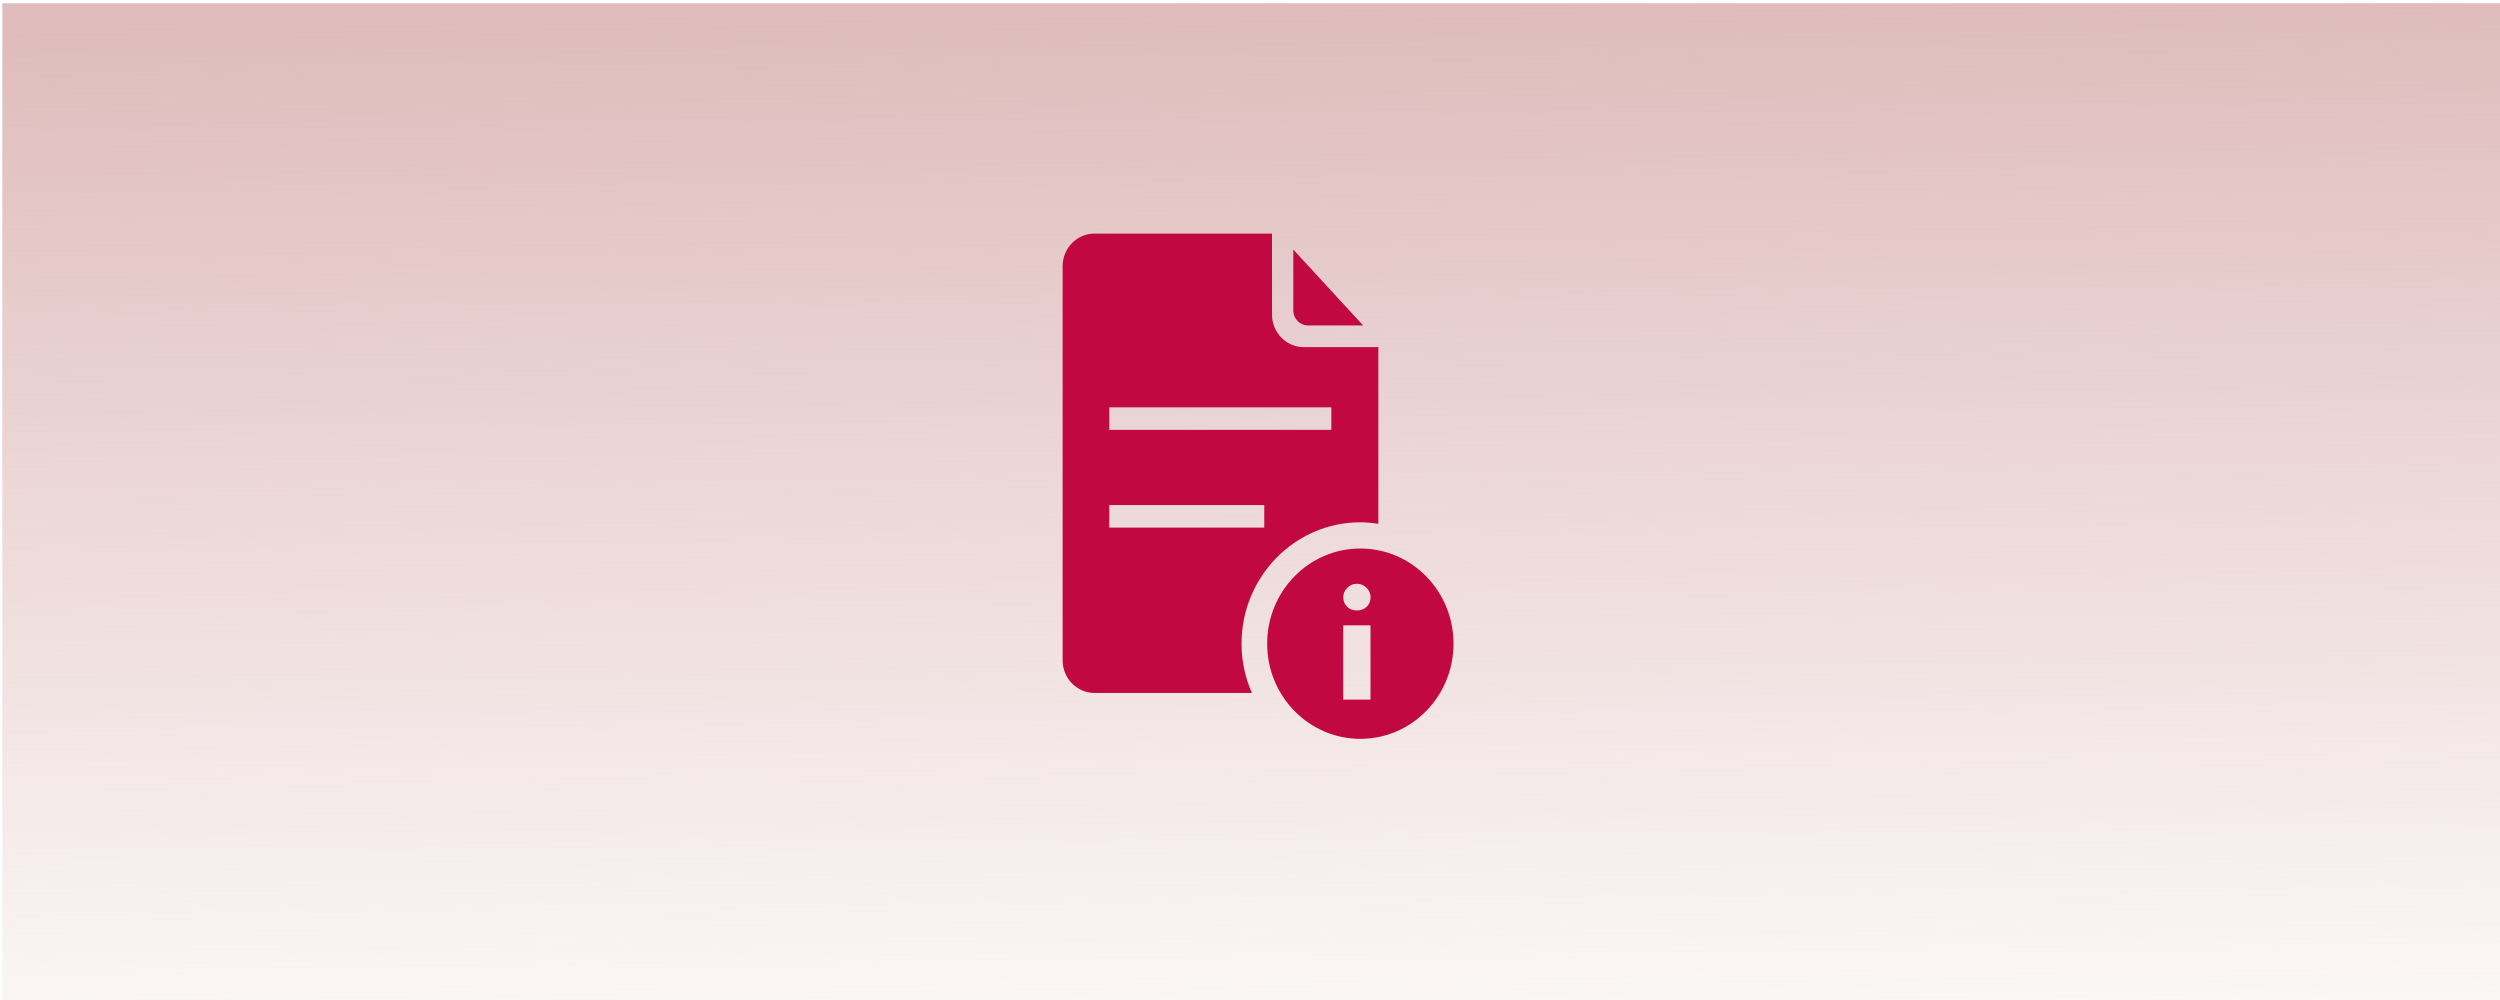
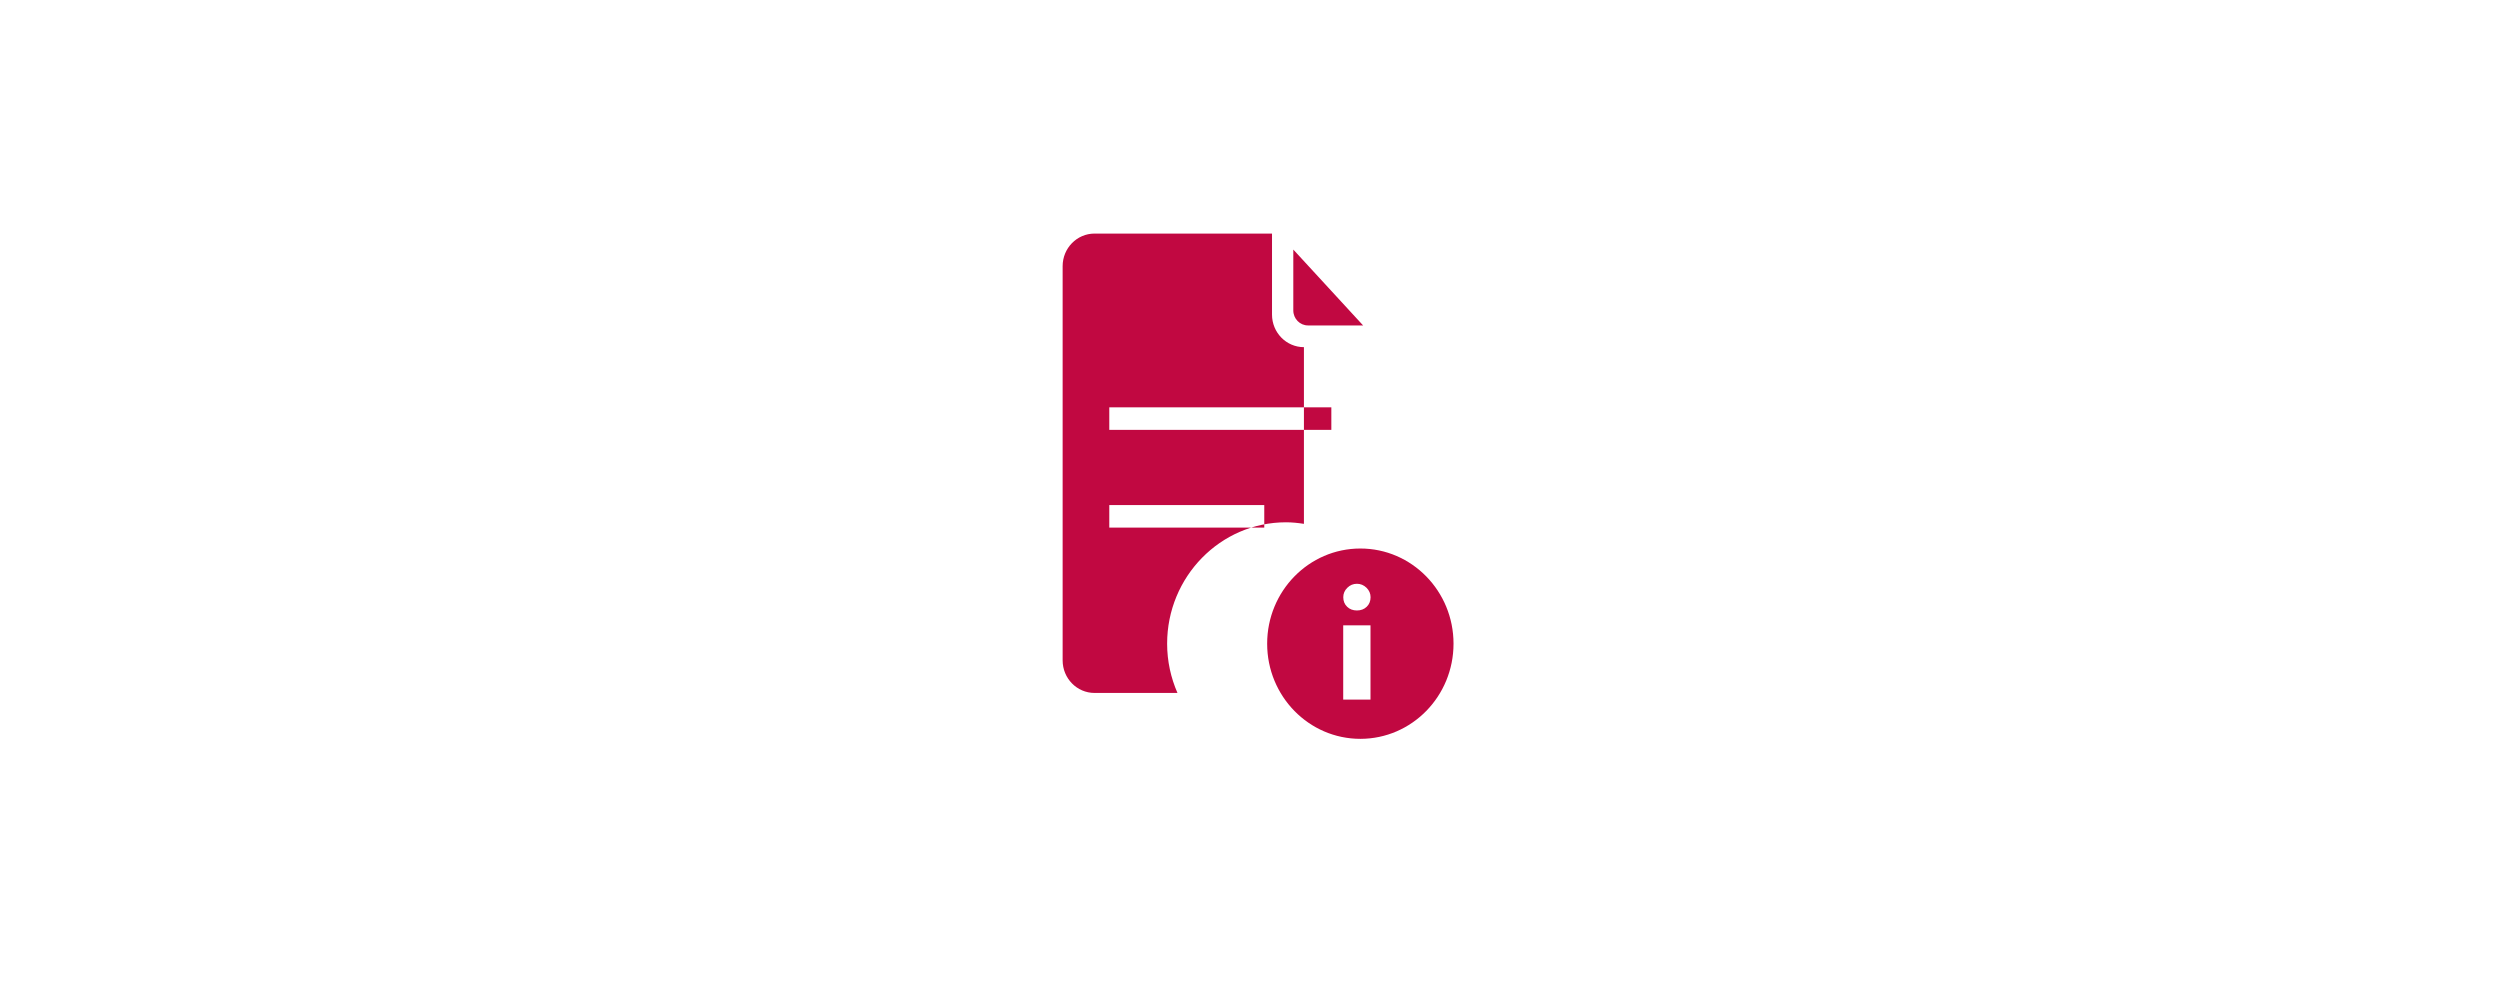
<svg xmlns="http://www.w3.org/2000/svg" xmlns:ns1="http://sodipodi.sourceforge.net/DTD/sodipodi-0.dtd" xmlns:ns2="http://www.inkscape.org/namespaces/inkscape" xmlns:xlink="http://www.w3.org/1999/xlink" height="80" width="200" viewBox="0 0 200 80" version="1.1" id="svg7" ns1:docname="info.svg" ns2:version="0.92.0 r15299">
  <defs id="defs11">
    <linearGradient ns2:collect="always" id="linearGradient4487">
      <stop style="stop-color:#dfbbbb;stop-opacity:1;" offset="0" id="stop4483" />
      <stop style="stop-color:#dfbbbb;stop-opacity:0;" offset="1" id="stop4485" />
    </linearGradient>
    <linearGradient ns2:collect="always" xlink:href="#linearGradient4487" id="linearGradient4489" x1="96.865" y1="0.226" x2="97.914" y2="91.835" gradientUnits="userSpaceOnUse" />
  </defs>
  <ns1:namedview pagecolor="#ffffff" bordercolor="#666666" borderopacity="1" objecttolerance="10" gridtolerance="10" guidetolerance="10" ns2:pageopacity="0" ns2:pageshadow="2" ns2:window-width="640" ns2:window-height="480" id="namedview9" showgrid="false" ns2:zoom="5.72" ns2:cx="100" ns2:cy="40" ns2:current-layer="svg7" />
-   <rect style="fill:url(#linearGradient4489);fill-opacity:1" y="0.261" x="0.186" id="rect2" width="200" height="80" />
-   <path style="fill:#c10841;fill-opacity:1;stroke-width:1.25" ns2:connector-curvature="0" d="m 107.457,50.024 v 5.946 h 2.183 v -5.946 z m 1.097,-3.322 c -0.297,0 -0.552,0.106 -0.768,0.32 -0.216,0.212 -0.324,0.464 -0.324,0.754 0,0.311 0.101,0.565 0.308,0.763 0.203,0.2 0.465,0.298 0.784,0.298 0.319,0 0.581,-0.099 0.785,-0.298 0.204,-0.198 0.307,-0.452 0.307,-0.763 0,-0.291 -0.109,-0.542 -0.323,-0.754 -0.219,-0.213 -0.474,-0.32 -0.769,-0.32 z m 0.275,-2.821 c 4.116,0 7.453,3.408 7.453,7.613 0,4.205 -3.337,7.613 -7.453,7.613 -4.117,0 -7.456,-3.408 -7.456,-7.613 0,-4.205 3.338,-7.613 7.456,-7.613 z M 88.743,40.404 v 1.804 h 12.398 v -1.804 z m 0,-7.818 v 1.804 h 17.764 v -1.804 z m 14.721,-12.621 5.585,6.07 h -4.409 c -0.651,0 -1.176,-0.538 -1.176,-1.201 z M 87.564,18.686 H 101.761 v 6.481 c 0,1.439 1.143,2.606 2.553,2.606 h 5.953 v 14.135 c -0.47,-0.073 -0.946,-0.124 -1.437,-0.124 -5.243,0 -9.507,4.355 -9.507,9.71 0,1.405 0.301,2.737 0.827,3.942 H 87.564 c -1.41,0 -2.553,-1.166 -2.553,-2.606 V 21.292 c 0,-1.44 1.143,-2.606 2.553,-2.606 z" id="path1" />
+   <path style="fill:#c10841;fill-opacity:1;stroke-width:1.25" ns2:connector-curvature="0" d="m 107.457,50.024 v 5.946 h 2.183 v -5.946 z m 1.097,-3.322 c -0.297,0 -0.552,0.106 -0.768,0.32 -0.216,0.212 -0.324,0.464 -0.324,0.754 0,0.311 0.101,0.565 0.308,0.763 0.203,0.2 0.465,0.298 0.784,0.298 0.319,0 0.581,-0.099 0.785,-0.298 0.204,-0.198 0.307,-0.452 0.307,-0.763 0,-0.291 -0.109,-0.542 -0.323,-0.754 -0.219,-0.213 -0.474,-0.32 -0.769,-0.32 z m 0.275,-2.821 c 4.116,0 7.453,3.408 7.453,7.613 0,4.205 -3.337,7.613 -7.453,7.613 -4.117,0 -7.456,-3.408 -7.456,-7.613 0,-4.205 3.338,-7.613 7.456,-7.613 z M 88.743,40.404 v 1.804 h 12.398 v -1.804 z m 0,-7.818 v 1.804 h 17.764 v -1.804 z m 14.721,-12.621 5.585,6.07 h -4.409 c -0.651,0 -1.176,-0.538 -1.176,-1.201 z M 87.564,18.686 H 101.761 v 6.481 c 0,1.439 1.143,2.606 2.553,2.606 v 14.135 c -0.47,-0.073 -0.946,-0.124 -1.437,-0.124 -5.243,0 -9.507,4.355 -9.507,9.71 0,1.405 0.301,2.737 0.827,3.942 H 87.564 c -1.41,0 -2.553,-1.166 -2.553,-2.606 V 21.292 c 0,-1.44 1.143,-2.606 2.553,-2.606 z" id="path1" />
</svg>